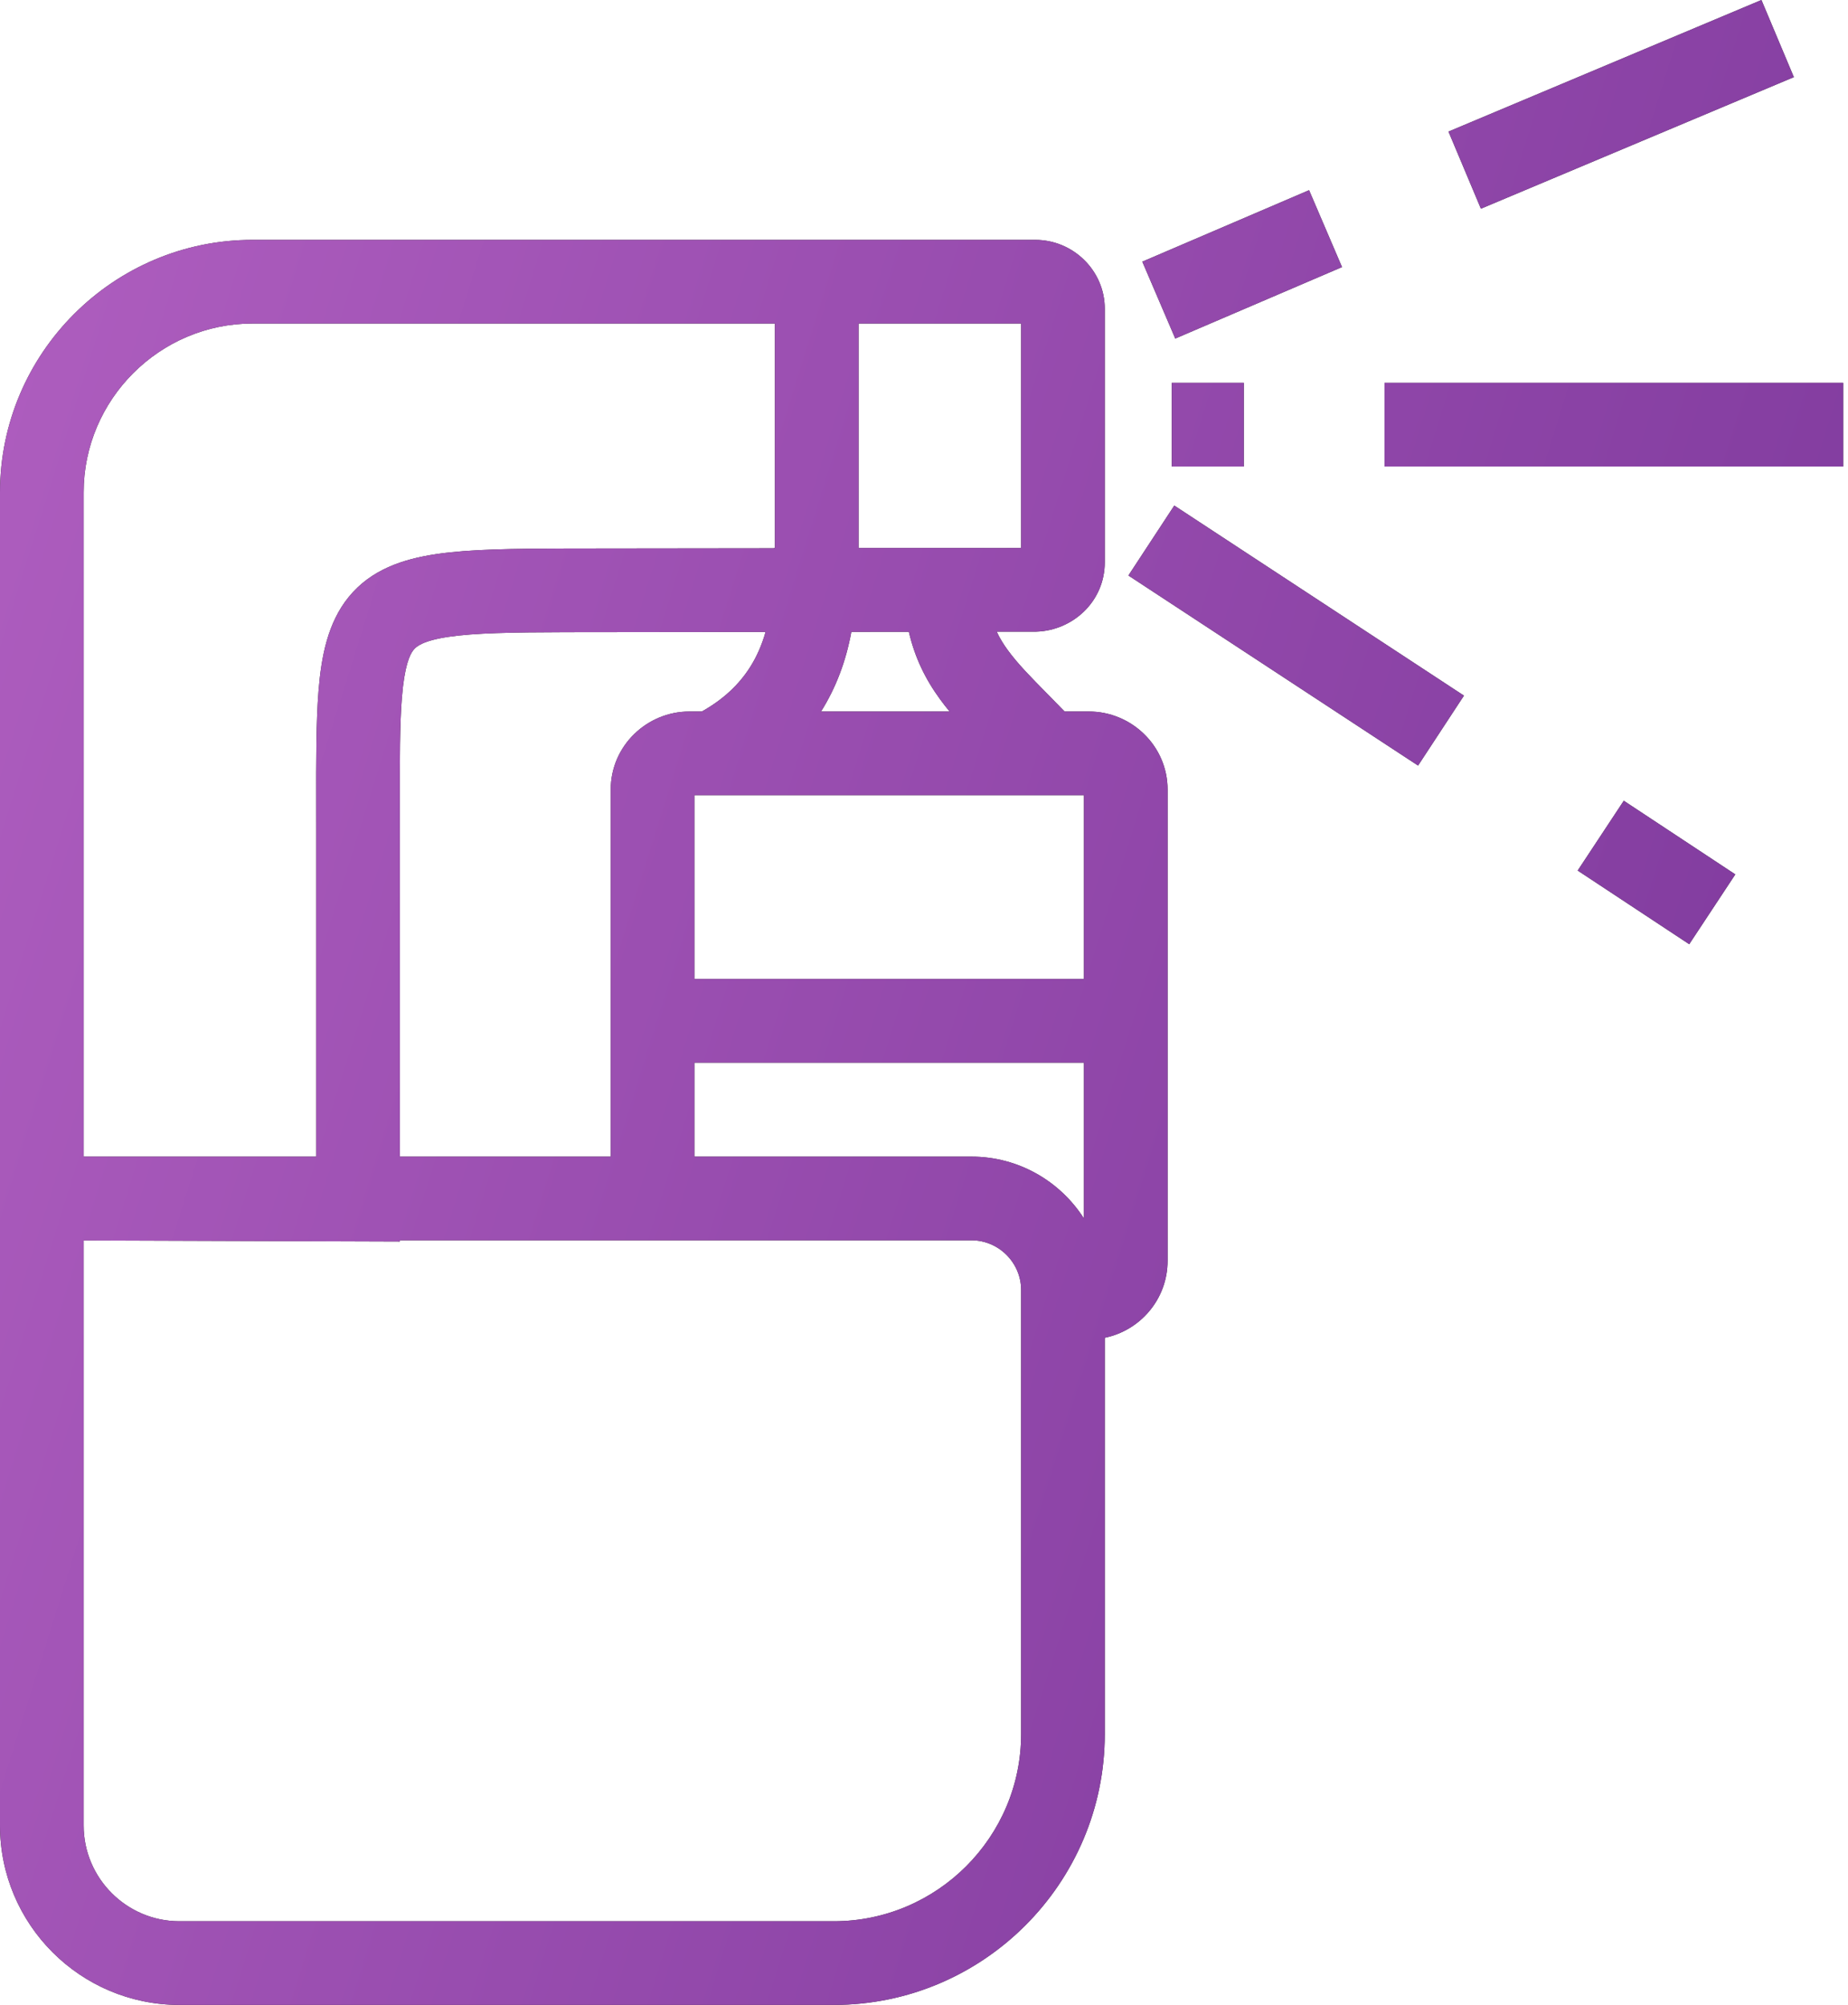
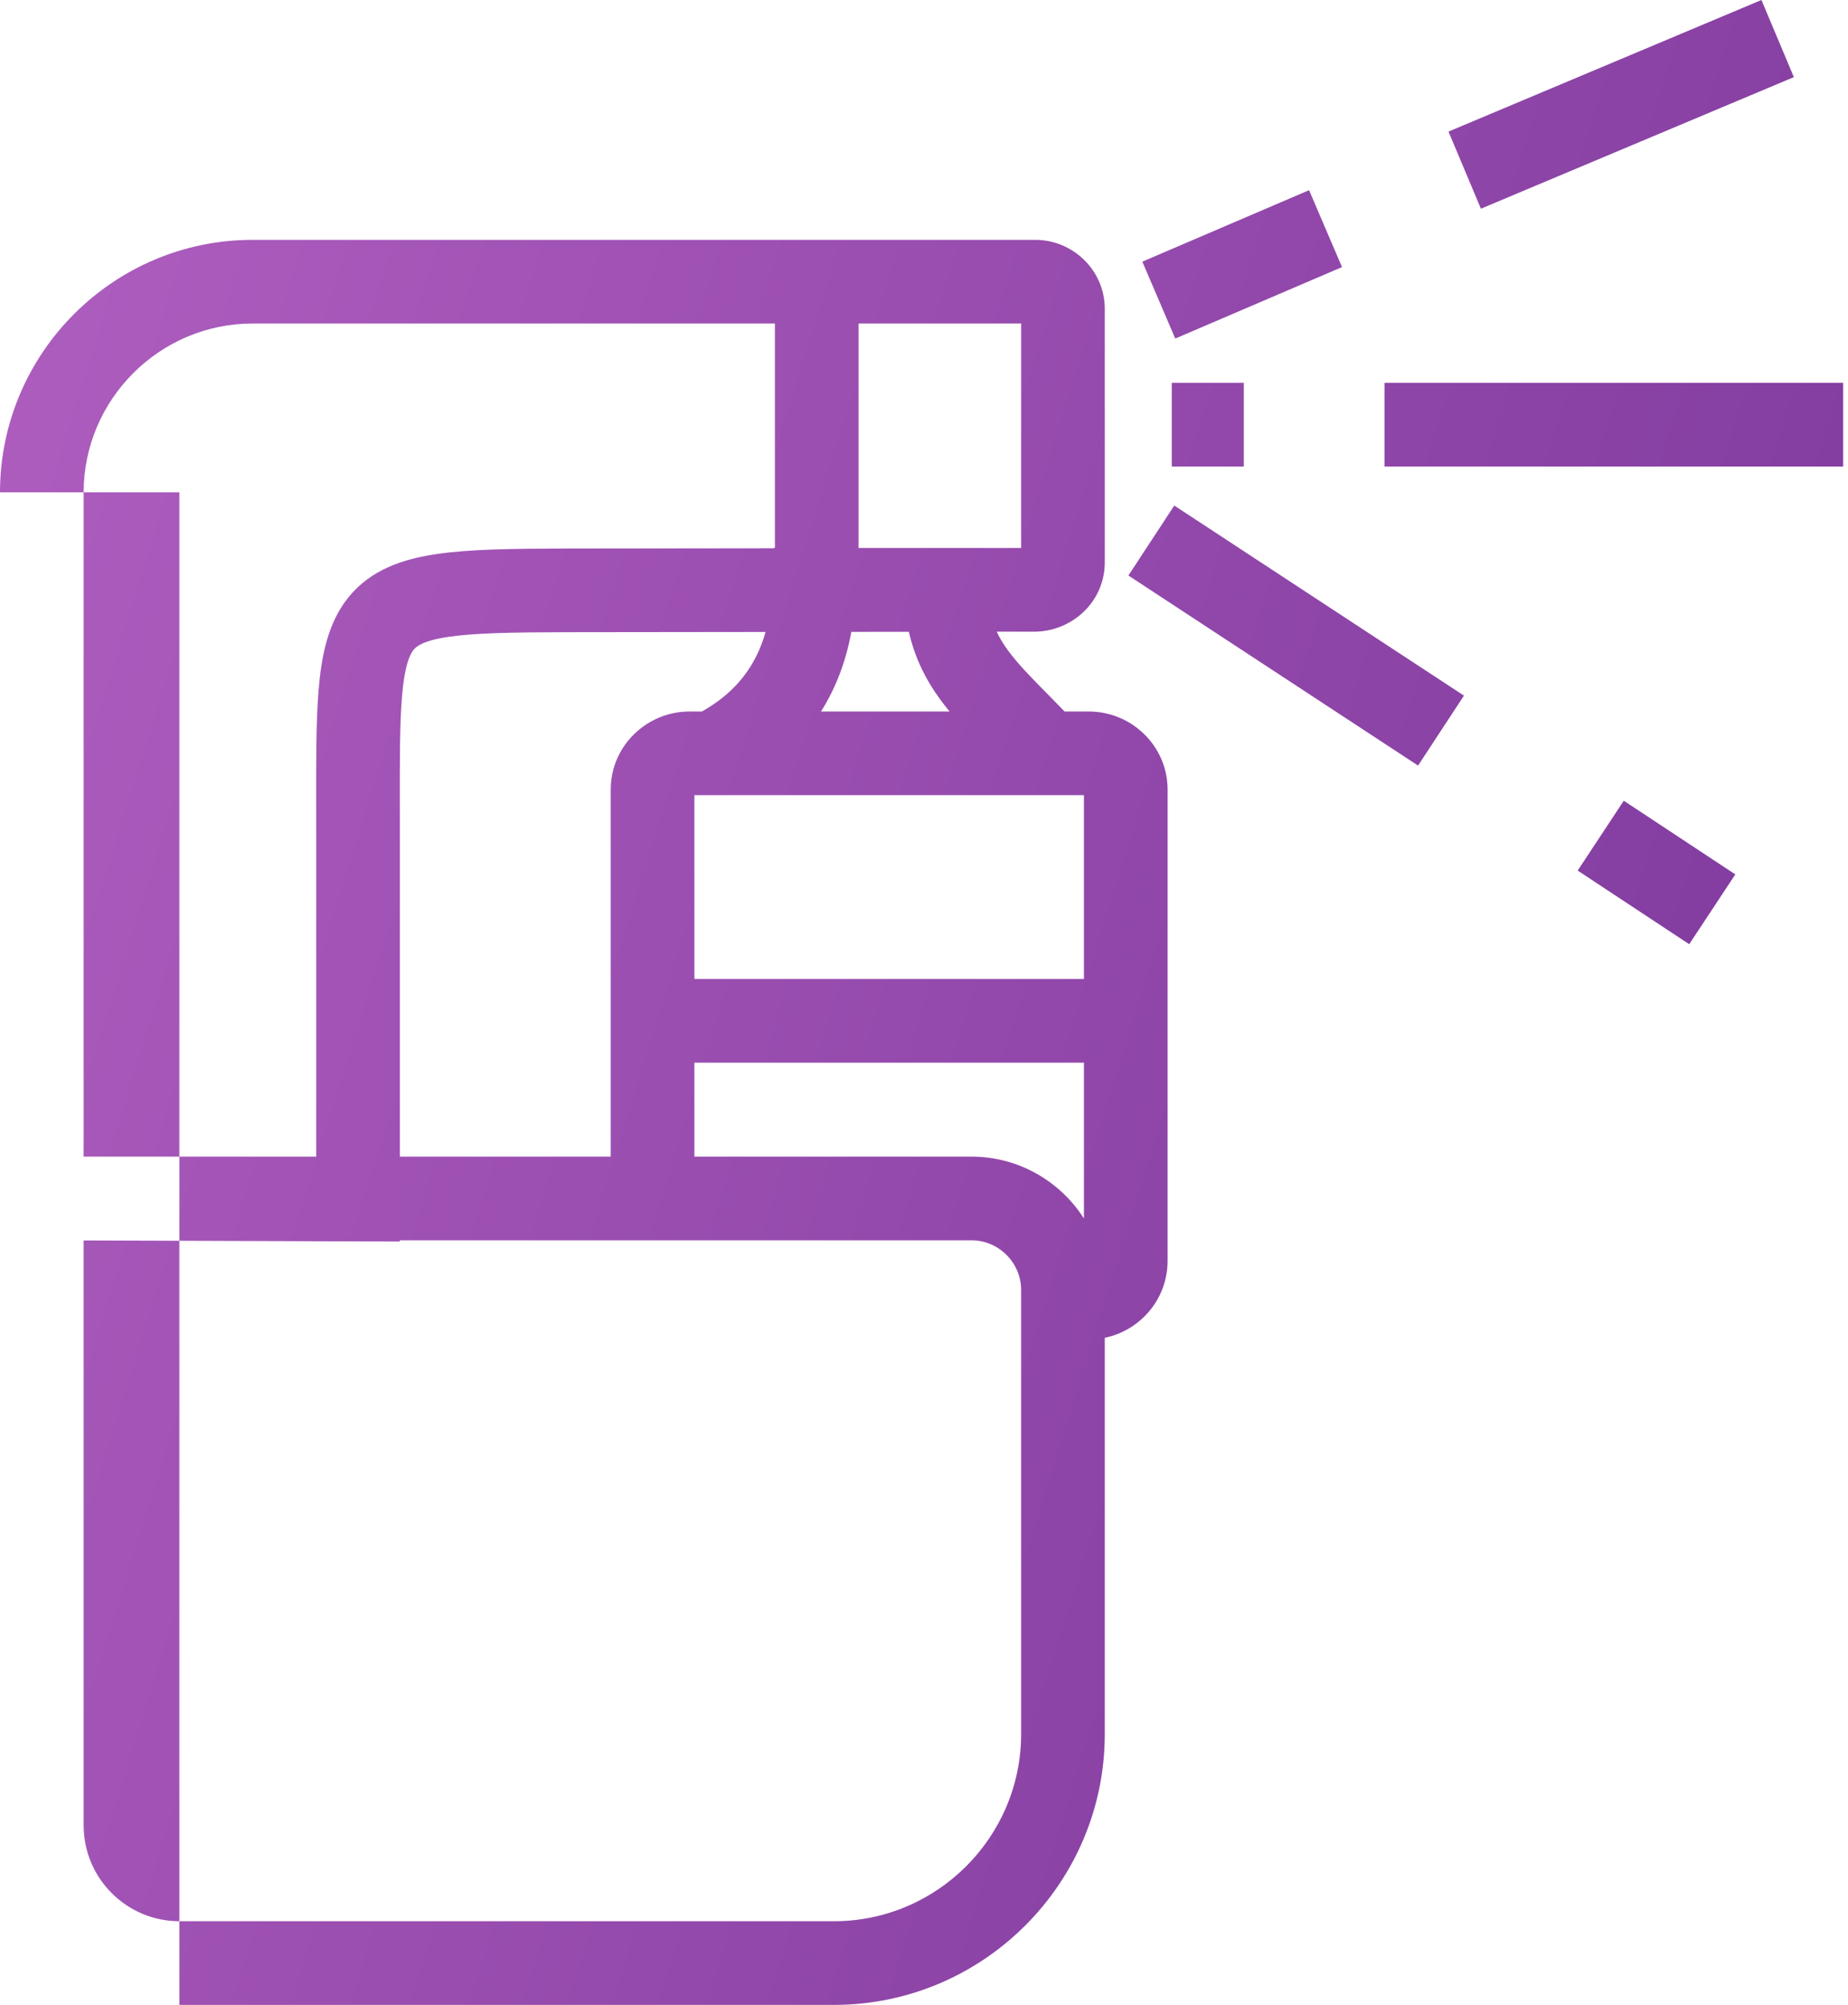
<svg xmlns="http://www.w3.org/2000/svg" width="177" height="192" viewBox="0 0 177 192" fill="none">
-   <path fill-rule="evenodd" clip-rule="evenodd" d="M141.84 19.987L171.814 7.386L168.709 0L138.735 12.601L141.84 19.987ZM112.566 32.422L128.538 25.577L125.382 18.213L109.41 25.058L112.566 32.422ZM0 47.149C0 33.84 10.869 22.971 24.179 22.971H99.165C102.777 22.971 105.815 25.906 105.815 29.57V53.839C105.815 57.629 102.73 60.365 99.308 60.487L99.236 60.49L95.465 60.494C95.757 61.127 96.112 61.698 96.528 62.266C97.482 63.57 98.65 64.757 100.315 66.45L100.316 66.45L100.316 66.451L100.317 66.451L100.317 66.451L100.317 66.452L100.317 66.452L100.318 66.452C100.82 66.962 101.367 67.519 101.968 68.138H104.298C108.352 68.138 111.831 71.411 111.831 75.618V120.734C111.831 124.422 109.207 127.414 105.815 128.113V166.058C105.815 180.354 94.169 192 79.874 192H17.178C7.705 192 0 184.295 0 174.822V118.764V110.765V47.149ZM87.048 60.504L81.541 60.51C81.03 63.302 80.073 65.859 78.636 68.138H90.953C90.637 67.756 90.339 67.376 90.062 66.997C88.628 65.037 87.627 62.986 87.048 60.504ZM94.266 52.477L94.266 52.482L97.609 52.478H97.803V30.983H82.233V52.477H94.266ZM74.221 52.477V30.983H24.179C15.293 30.983 8.012 38.264 8.012 47.149V110.765H30.285V79.353C30.285 78.618 30.284 77.901 30.283 77.203L30.283 77.2C30.277 72.776 30.273 69.091 30.507 66.177C30.772 62.87 31.386 59.642 33.402 57.168C35.536 54.55 38.584 53.537 41.799 53.061C44.977 52.59 49.115 52.542 54.194 52.53L74.116 52.506L74.118 52.477H74.221ZM71.857 63.868C72.467 62.901 72.965 61.794 73.325 60.52L54.214 60.542C48.975 60.555 45.462 60.618 42.972 60.986C40.518 61.35 39.877 61.905 39.613 62.23C39.231 62.698 38.736 63.788 38.493 66.818C38.287 69.38 38.291 72.68 38.295 77.168V77.168V77.168V77.168V77.168V77.168V77.169V77.169V77.169C38.296 77.868 38.297 78.595 38.297 79.353V110.765H58.495V75.618C58.495 71.411 61.974 68.138 66.028 68.138H67.222C69.281 66.982 70.793 65.554 71.857 63.868ZM97.803 128.267L97.803 123.535C97.803 120.925 95.656 118.777 93.045 118.777H38.297V118.895L8.012 118.791V174.822C8.012 179.87 12.13 183.988 17.178 183.988H79.874C89.744 183.988 97.803 175.929 97.803 166.058L97.803 128.267ZM66.507 110.765V101.767H103.819V116.69C101.548 113.132 97.565 110.765 93.045 110.765H66.507ZM103.819 93.755H66.507V76.15H103.819V93.755ZM119.13 36.661H112.233V44.673H119.13V36.661ZM132.613 44.673H176.536V36.661H132.613V44.673ZM135.821 73.316L108.077 55.114L112.472 48.415L140.216 66.617L135.821 73.316ZM161.792 90.423L151.11 83.37L155.524 76.684L166.206 83.737L161.792 90.423Z" fill="#2B2A29" />
-   <path fill-rule="evenodd" clip-rule="evenodd" d="M141.84 19.987L171.814 7.386L168.709 0L138.735 12.601L141.84 19.987ZM112.566 32.422L128.538 25.577L125.382 18.213L109.41 25.058L112.566 32.422ZM0 47.149C0 33.84 10.869 22.971 24.179 22.971H99.165C102.777 22.971 105.815 25.906 105.815 29.57V53.839C105.815 57.629 102.73 60.365 99.308 60.487L99.236 60.49L95.465 60.494C95.757 61.127 96.112 61.698 96.528 62.266C97.482 63.57 98.65 64.757 100.315 66.45L100.316 66.45L100.316 66.451L100.317 66.451L100.317 66.451L100.317 66.452L100.317 66.452L100.318 66.452C100.82 66.962 101.367 67.519 101.968 68.138H104.298C108.352 68.138 111.831 71.411 111.831 75.618V120.734C111.831 124.422 109.207 127.414 105.815 128.113V166.058C105.815 180.354 94.169 192 79.874 192H17.178C7.705 192 0 184.295 0 174.822V118.764V110.765V47.149ZM87.048 60.504L81.541 60.51C81.03 63.302 80.073 65.859 78.636 68.138H90.953C90.637 67.756 90.339 67.376 90.062 66.997C88.628 65.037 87.627 62.986 87.048 60.504ZM94.266 52.477L94.266 52.482L97.609 52.478H97.803V30.983H82.233V52.477H94.266ZM74.221 52.477V30.983H24.179C15.293 30.983 8.012 38.264 8.012 47.149V110.765H30.285V79.353C30.285 78.618 30.284 77.901 30.283 77.203L30.283 77.2C30.277 72.776 30.273 69.091 30.507 66.177C30.772 62.87 31.386 59.642 33.402 57.168C35.536 54.55 38.584 53.537 41.799 53.061C44.977 52.59 49.115 52.542 54.194 52.53L74.116 52.506L74.118 52.477H74.221ZM71.857 63.868C72.467 62.901 72.965 61.794 73.325 60.52L54.214 60.542C48.975 60.555 45.462 60.618 42.972 60.986C40.518 61.35 39.877 61.905 39.613 62.23C39.231 62.698 38.736 63.788 38.493 66.818C38.287 69.38 38.291 72.68 38.295 77.168V77.168V77.168V77.168V77.168V77.168V77.169V77.169V77.169C38.296 77.868 38.297 78.595 38.297 79.353V110.765H58.495V75.618C58.495 71.411 61.974 68.138 66.028 68.138H67.222C69.281 66.982 70.793 65.554 71.857 63.868ZM97.803 128.267L97.803 123.535C97.803 120.925 95.656 118.777 93.045 118.777H38.297V118.895L8.012 118.791V174.822C8.012 179.87 12.13 183.988 17.178 183.988H79.874C89.744 183.988 97.803 175.929 97.803 166.058L97.803 128.267ZM66.507 110.765V101.767H103.819V116.69C101.548 113.132 97.565 110.765 93.045 110.765H66.507ZM103.819 93.755H66.507V76.15H103.819V93.755ZM119.13 36.661H112.233V44.673H119.13V36.661ZM132.613 44.673H176.536V36.661H132.613V44.673ZM135.821 73.316L108.077 55.114L112.472 48.415L140.216 66.617L135.821 73.316ZM161.792 90.423L151.11 83.37L155.524 76.684L166.206 83.737L161.792 90.423Z" fill="url(#paint0_linear_240_188)" />
+   <path fill-rule="evenodd" clip-rule="evenodd" d="M141.84 19.987L171.814 7.386L168.709 0L138.735 12.601L141.84 19.987ZM112.566 32.422L128.538 25.577L125.382 18.213L109.41 25.058L112.566 32.422ZM0 47.149C0 33.84 10.869 22.971 24.179 22.971H99.165C102.777 22.971 105.815 25.906 105.815 29.57V53.839C105.815 57.629 102.73 60.365 99.308 60.487L99.236 60.49L95.465 60.494C95.757 61.127 96.112 61.698 96.528 62.266C97.482 63.57 98.65 64.757 100.315 66.45L100.316 66.45L100.316 66.451L100.317 66.451L100.317 66.451L100.317 66.452L100.317 66.452L100.318 66.452C100.82 66.962 101.367 67.519 101.968 68.138H104.298C108.352 68.138 111.831 71.411 111.831 75.618V120.734C111.831 124.422 109.207 127.414 105.815 128.113V166.058C105.815 180.354 94.169 192 79.874 192H17.178V118.764V110.765V47.149ZM87.048 60.504L81.541 60.51C81.03 63.302 80.073 65.859 78.636 68.138H90.953C90.637 67.756 90.339 67.376 90.062 66.997C88.628 65.037 87.627 62.986 87.048 60.504ZM94.266 52.477L94.266 52.482L97.609 52.478H97.803V30.983H82.233V52.477H94.266ZM74.221 52.477V30.983H24.179C15.293 30.983 8.012 38.264 8.012 47.149V110.765H30.285V79.353C30.285 78.618 30.284 77.901 30.283 77.203L30.283 77.2C30.277 72.776 30.273 69.091 30.507 66.177C30.772 62.87 31.386 59.642 33.402 57.168C35.536 54.55 38.584 53.537 41.799 53.061C44.977 52.59 49.115 52.542 54.194 52.53L74.116 52.506L74.118 52.477H74.221ZM71.857 63.868C72.467 62.901 72.965 61.794 73.325 60.52L54.214 60.542C48.975 60.555 45.462 60.618 42.972 60.986C40.518 61.35 39.877 61.905 39.613 62.23C39.231 62.698 38.736 63.788 38.493 66.818C38.287 69.38 38.291 72.68 38.295 77.168V77.168V77.168V77.168V77.168V77.168V77.169V77.169V77.169C38.296 77.868 38.297 78.595 38.297 79.353V110.765H58.495V75.618C58.495 71.411 61.974 68.138 66.028 68.138H67.222C69.281 66.982 70.793 65.554 71.857 63.868ZM97.803 128.267L97.803 123.535C97.803 120.925 95.656 118.777 93.045 118.777H38.297V118.895L8.012 118.791V174.822C8.012 179.87 12.13 183.988 17.178 183.988H79.874C89.744 183.988 97.803 175.929 97.803 166.058L97.803 128.267ZM66.507 110.765V101.767H103.819V116.69C101.548 113.132 97.565 110.765 93.045 110.765H66.507ZM103.819 93.755H66.507V76.15H103.819V93.755ZM119.13 36.661H112.233V44.673H119.13V36.661ZM132.613 44.673H176.536V36.661H132.613V44.673ZM135.821 73.316L108.077 55.114L112.472 48.415L140.216 66.617L135.821 73.316ZM161.792 90.423L151.11 83.37L155.524 76.684L166.206 83.737L161.792 90.423Z" fill="url(#paint0_linear_240_188)" />
  <defs>
    <linearGradient id="paint0_linear_240_188" x1="384.811" y1="499.731" x2="-108.488" y2="345.863" gradientUnits="userSpaceOnUse">
      <stop stop-color="#330067" />
      <stop offset="1" stop-color="#B05FC0" />
    </linearGradient>
  </defs>
</svg>